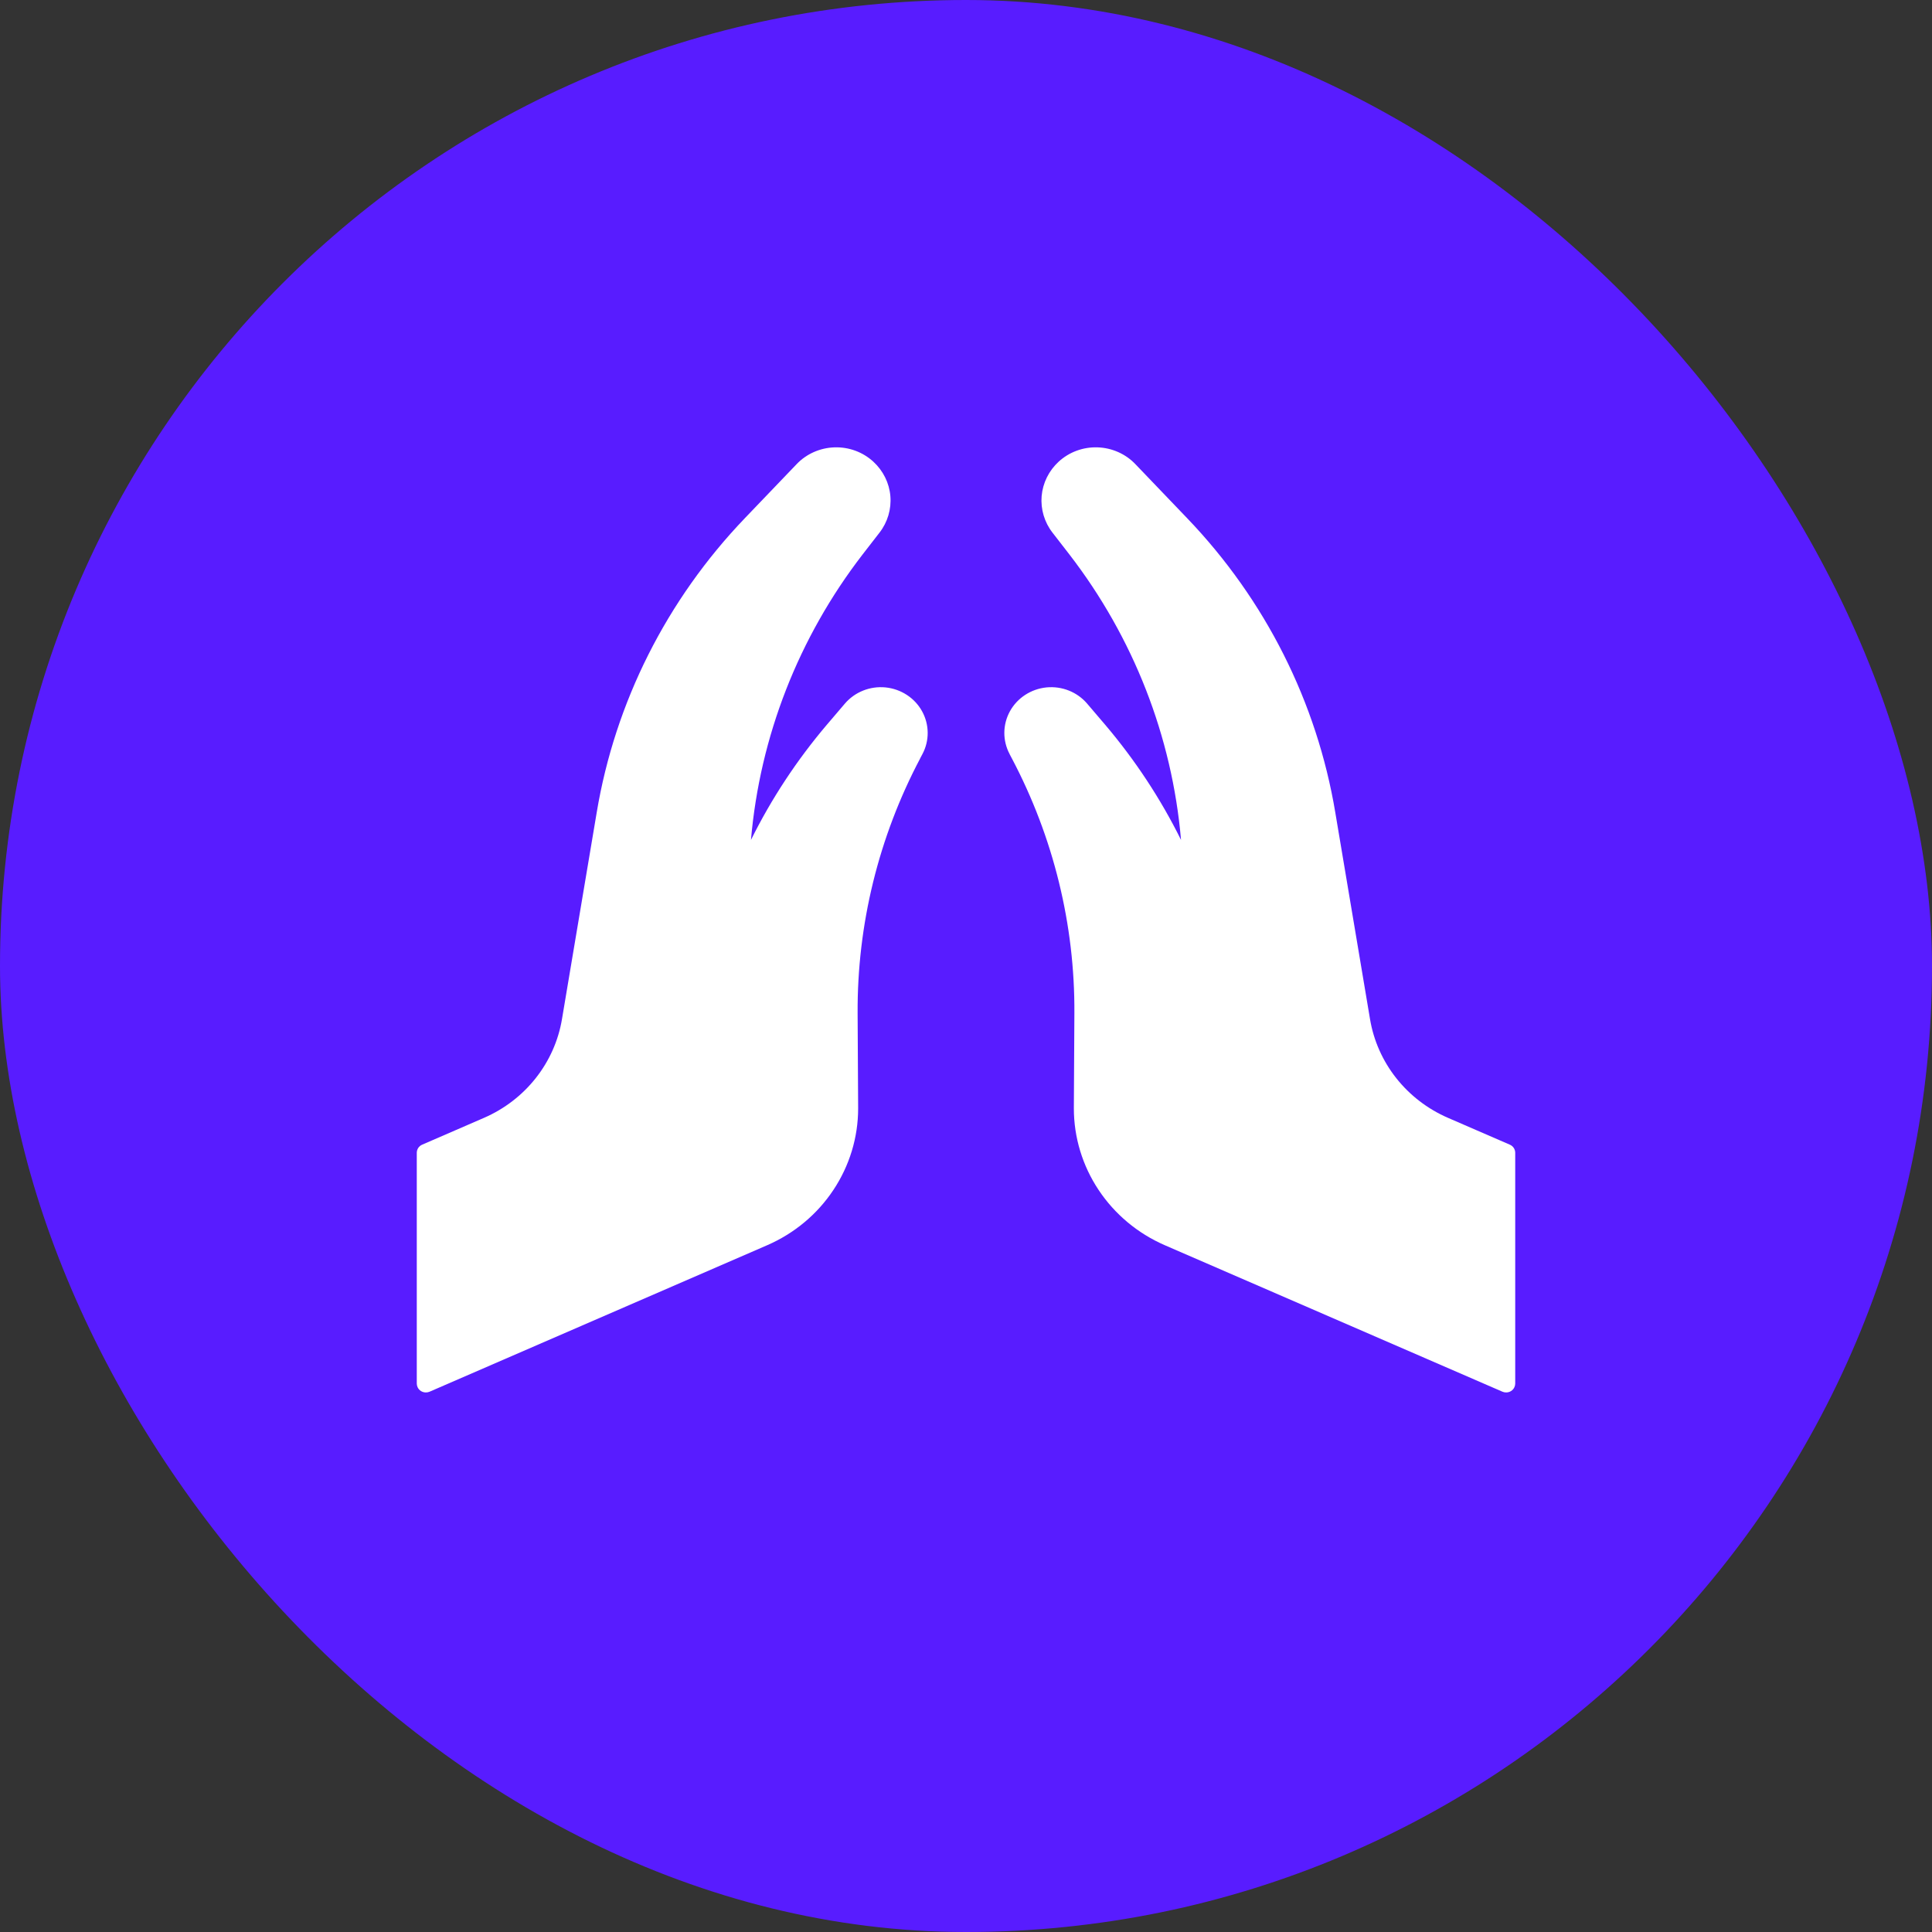
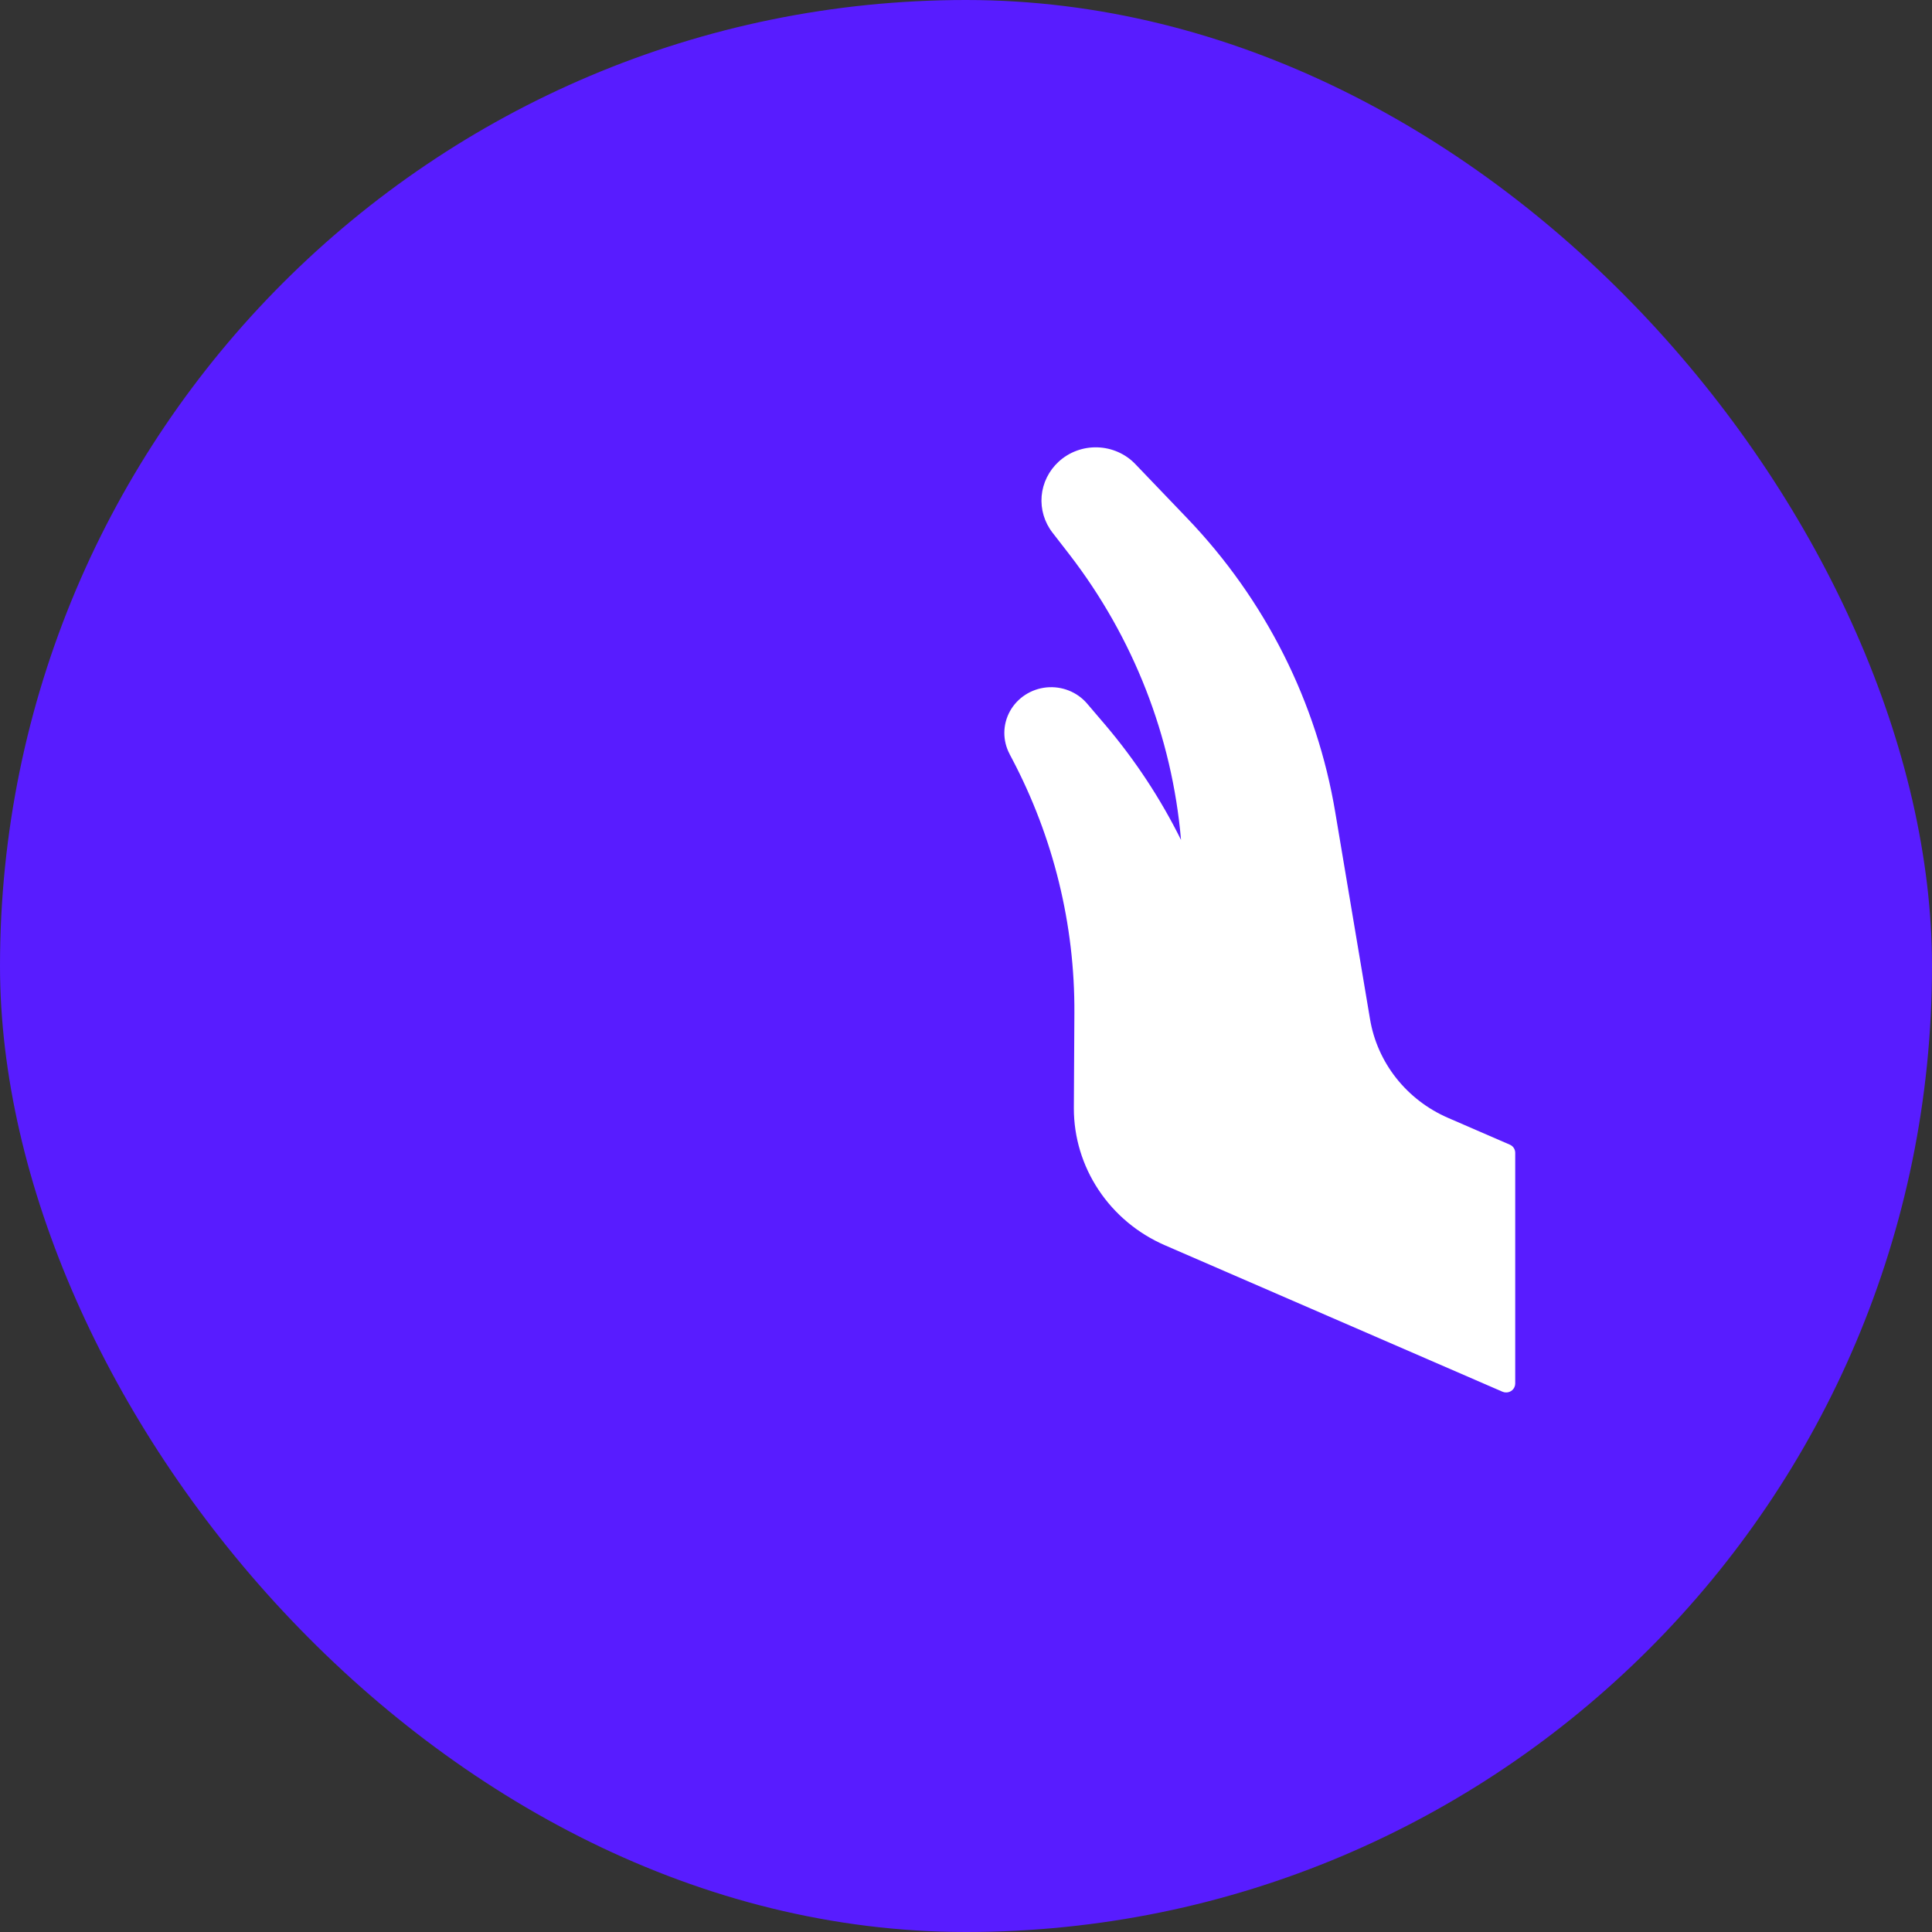
<svg xmlns="http://www.w3.org/2000/svg" width="40" height="40" viewBox="0 0 40 40" fill="none">
  <rect x="0" y="0" width="40" height="40" fill="#333333" stroke="none" />
  <rect width="40" height="40" rx="20" fill="#581CFF" />
  <path d="M31.371 23.867V28.645C31.371 28.671 31.365 28.697 31.354 28.721C31.324 28.787 31.256 28.83 31.182 28.829C31.155 28.829 31.129 28.824 31.105 28.813L24.114 25.78C23.554 25.536 23.079 25.139 22.745 24.636C22.411 24.134 22.233 23.547 22.233 22.948L22.244 20.979L22.244 20.979C22.255 19.143 21.81 17.332 20.949 15.701L20.903 15.614L20.904 15.614C20.755 15.335 20.757 15.002 20.91 14.725C21.063 14.448 21.347 14.264 21.667 14.232C21.988 14.201 22.303 14.327 22.509 14.569L22.881 15.005C23.501 15.735 24.029 16.536 24.452 17.39C24.267 15.247 23.466 13.199 22.142 11.481L21.791 11.028C21.623 10.812 21.543 10.541 21.566 10.27C21.59 9.999 21.715 9.746 21.918 9.559C22.135 9.359 22.425 9.252 22.724 9.262C23.022 9.272 23.305 9.397 23.508 9.611L24.579 10.729H24.579C26.198 12.418 27.265 14.539 27.646 16.823L28.364 21.095C28.514 22.003 29.124 22.774 29.984 23.146L31.259 23.699C31.328 23.728 31.371 23.795 31.371 23.867L31.371 23.867Z" fill="white" />
-   <path d="M19.097 15.614L19.051 15.701L19.052 15.701C18.19 17.332 17.746 19.143 17.756 20.979L17.767 22.948L17.767 22.948C17.767 23.547 17.589 24.134 17.255 24.636C16.922 25.139 16.446 25.536 15.886 25.78L8.896 28.813C8.871 28.824 8.845 28.829 8.818 28.829C8.744 28.83 8.676 28.787 8.646 28.721C8.635 28.697 8.629 28.671 8.629 28.645V23.867C8.629 23.795 8.672 23.728 8.741 23.699L10.016 23.146C10.876 22.774 11.486 22.002 11.636 21.095L12.354 16.823C12.735 14.539 13.803 12.418 15.421 10.729L16.492 9.611H16.492C16.695 9.397 16.978 9.272 17.276 9.262C17.575 9.252 17.865 9.359 18.082 9.559C18.285 9.746 18.411 9.999 18.434 10.27C18.457 10.541 18.377 10.812 18.209 11.028L17.858 11.481C16.534 13.198 15.733 15.247 15.548 17.39C15.971 16.536 16.499 15.735 17.119 15.005L17.491 14.569C17.697 14.327 18.013 14.201 18.333 14.232C18.653 14.264 18.937 14.448 19.09 14.725C19.243 15.002 19.246 15.335 19.097 15.614L19.097 15.614Z" fill="white" />
</svg>